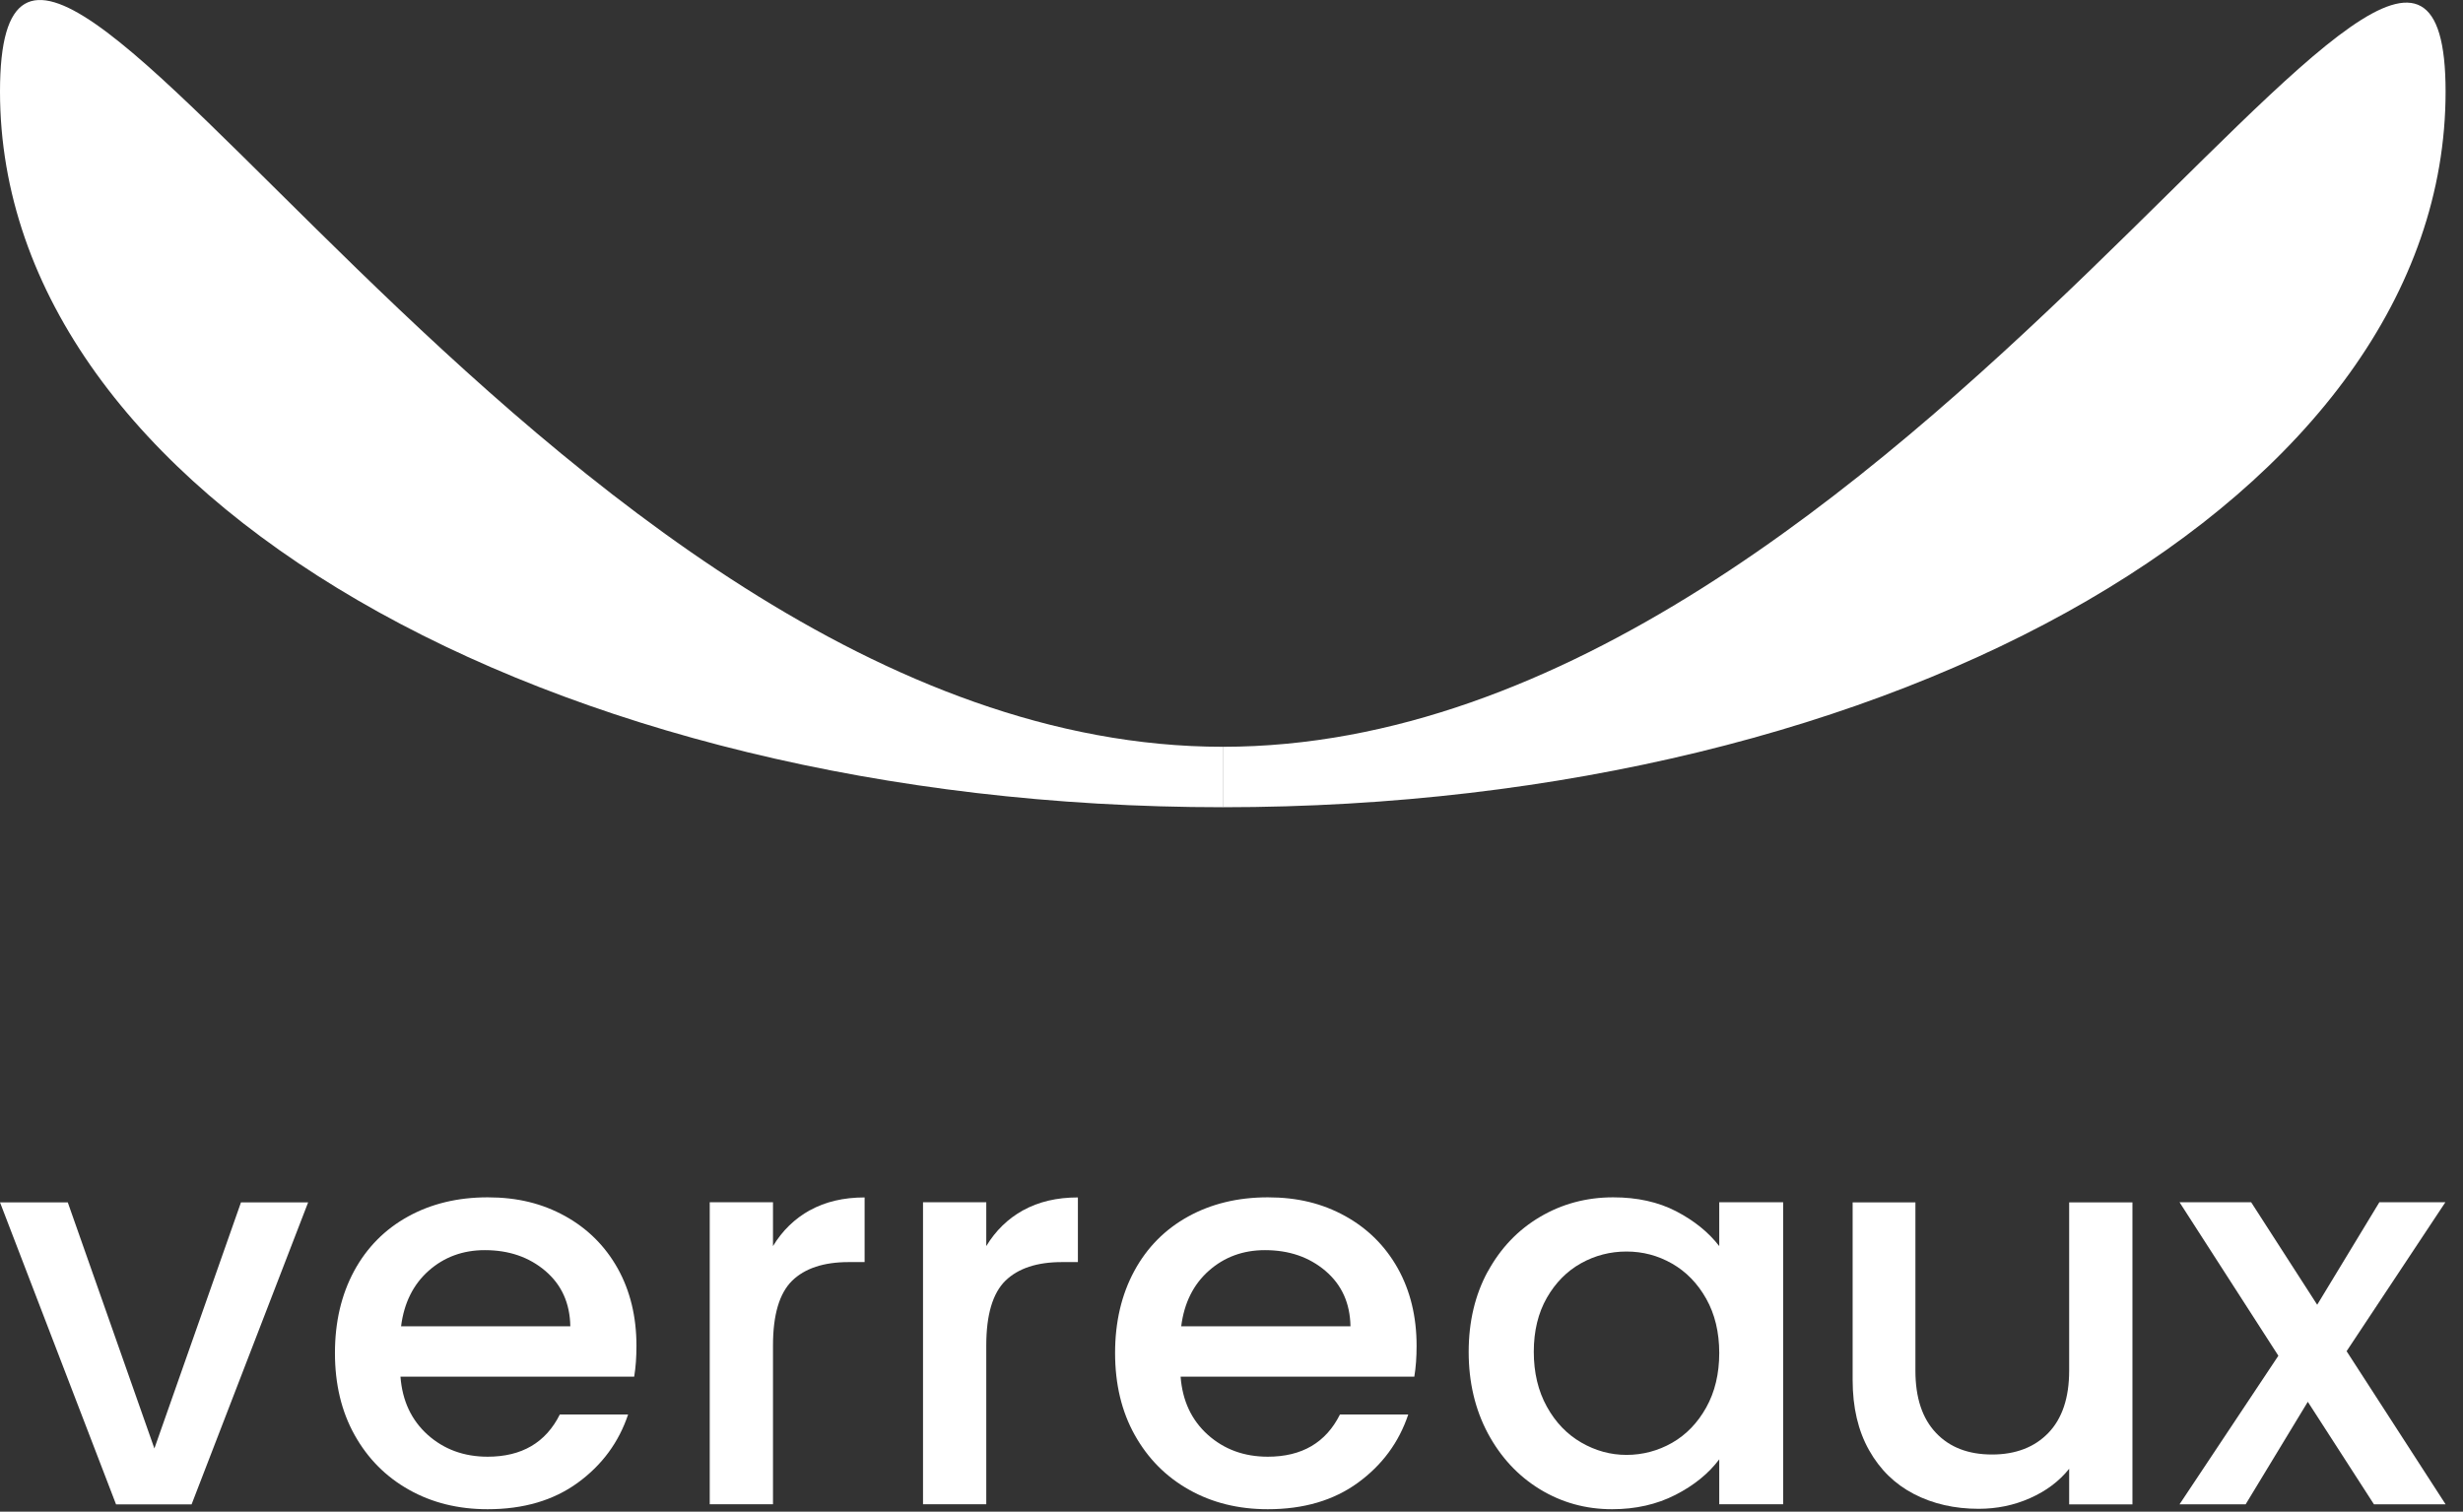
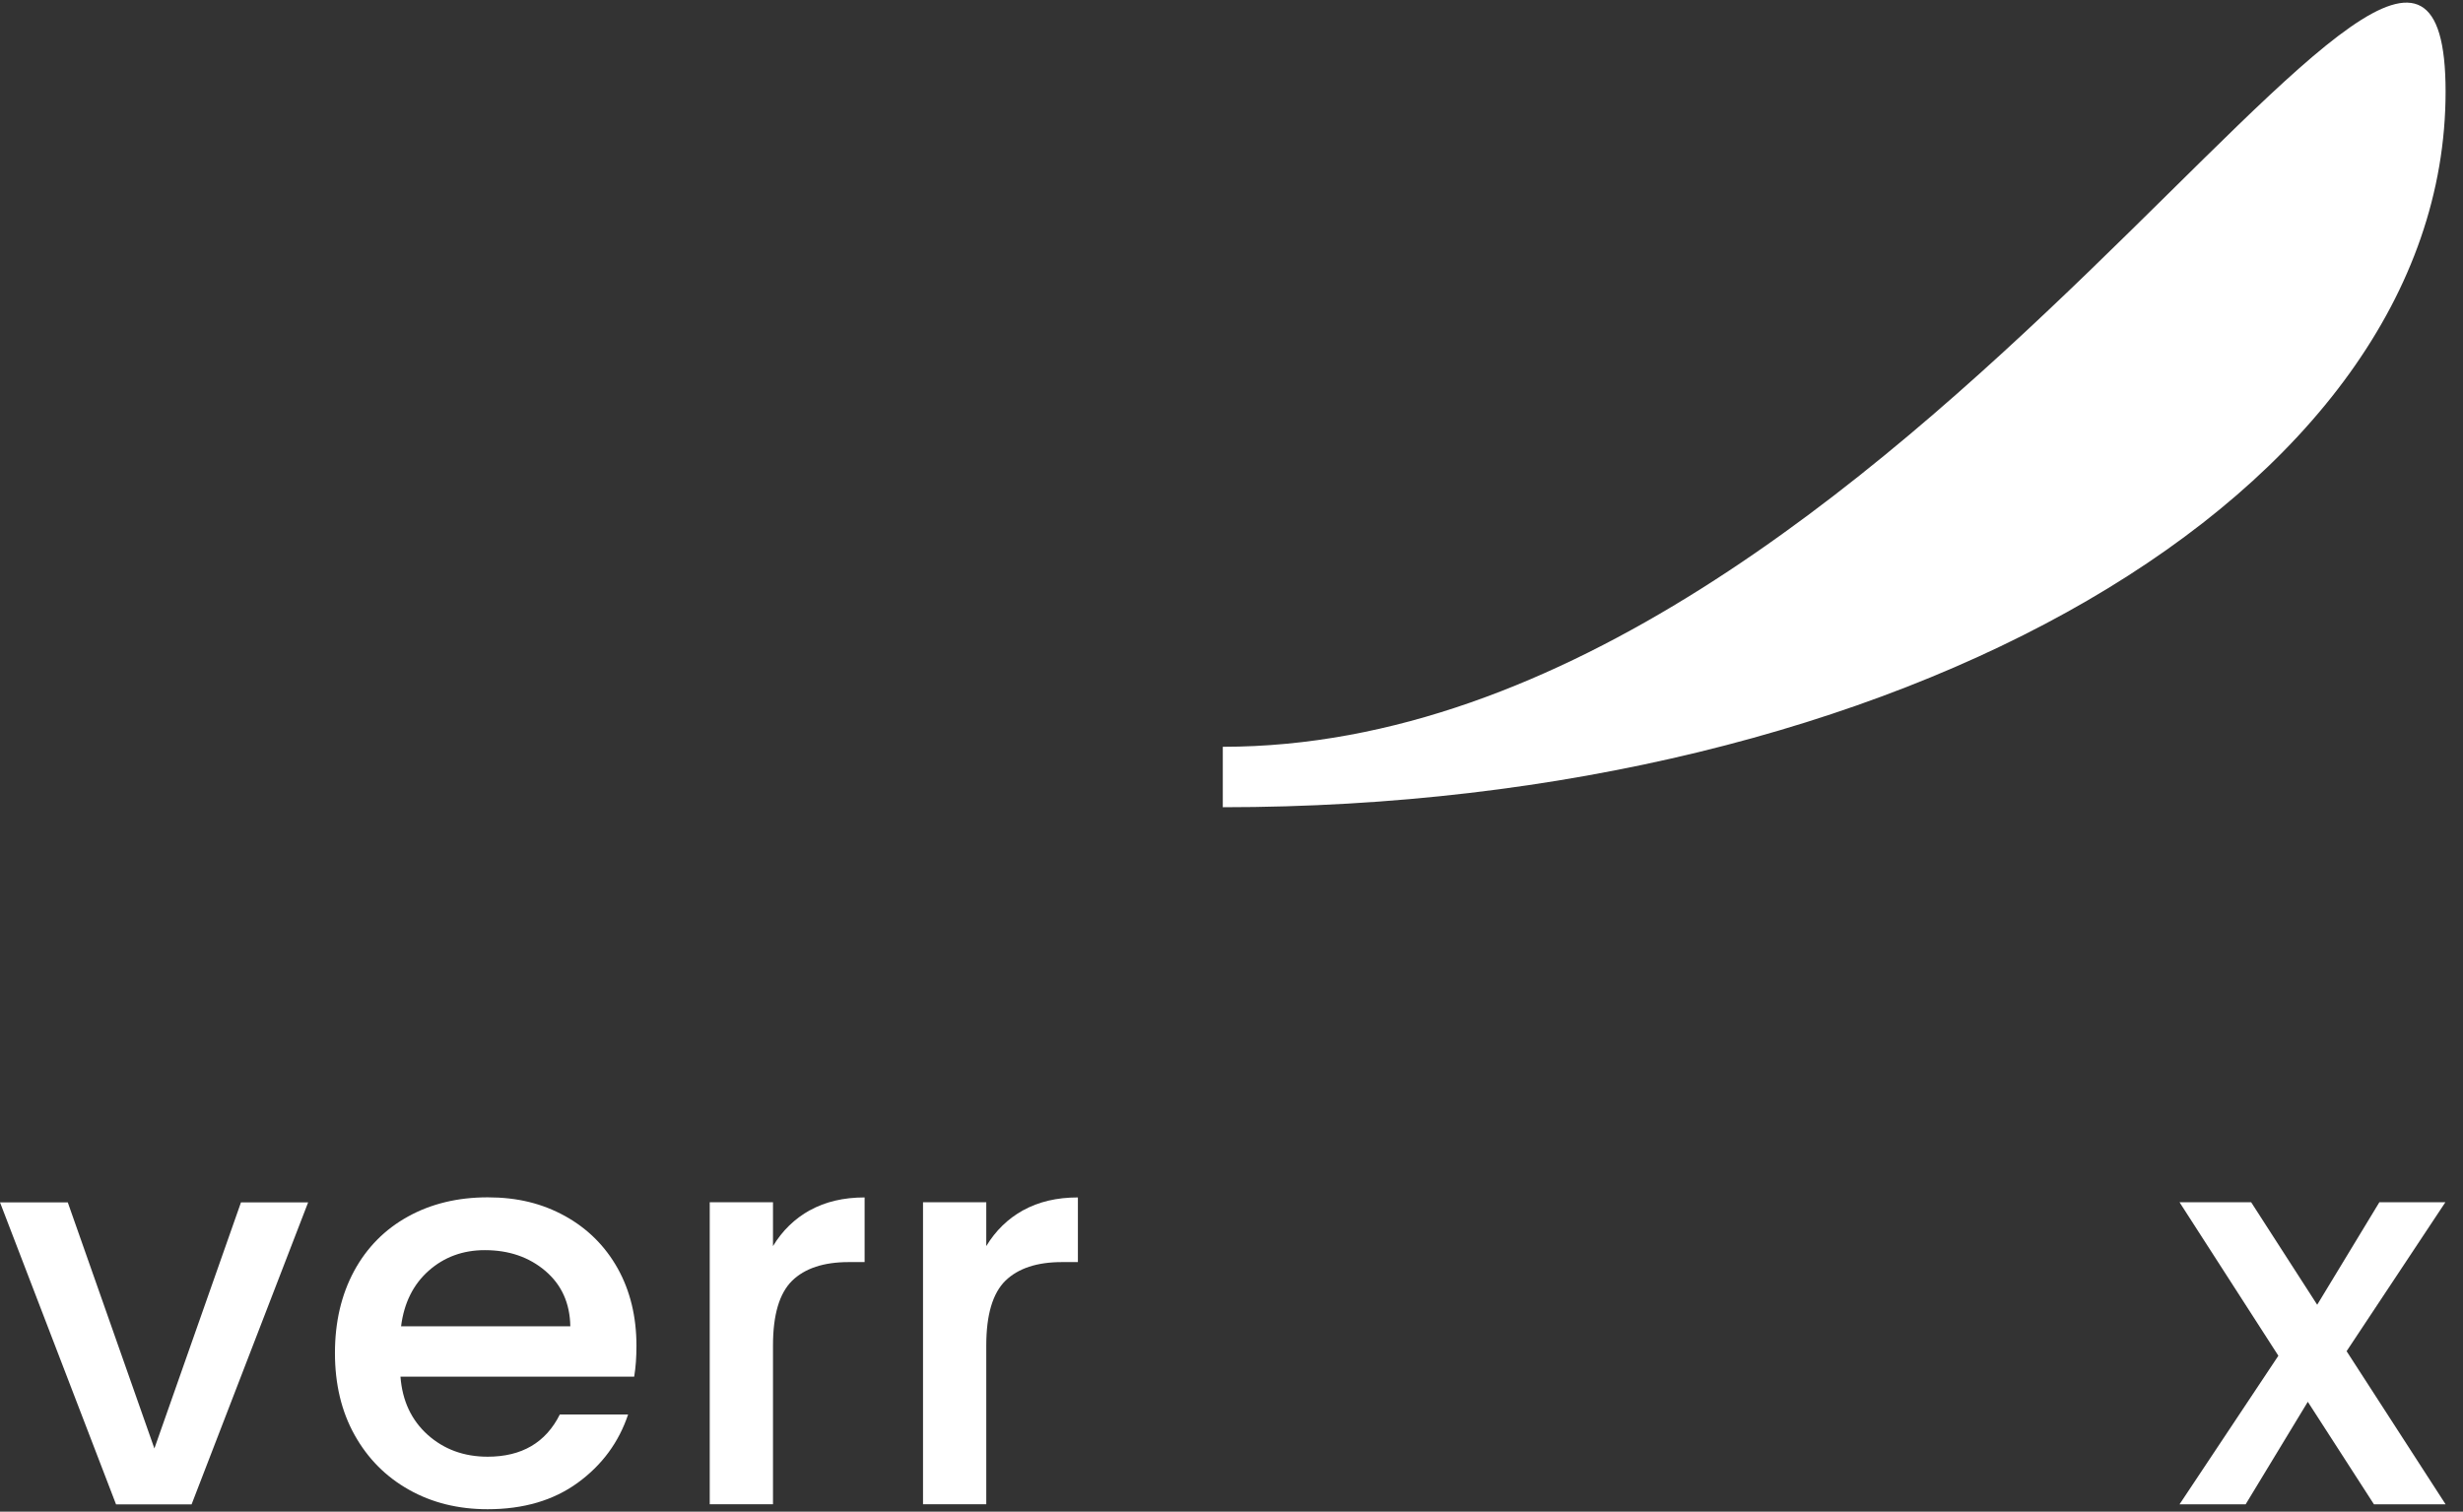
<svg xmlns="http://www.w3.org/2000/svg" fill="none" height="100%" overflow="visible" preserveAspectRatio="none" style="display: block;" viewBox="0 0 101 62" width="100%">
  <rect x="0" y="0" width="101" height="62" fill="#333333" stroke="none" />
  <g id="Frame 108">
    <g id="Verreaux icon">
      <path d="M50.143 33.108C77.835 33.108 100.286 20.283 100.286 3.755C100.286 -12.457 78.052 30.629 50.143 30.629" fill="white" id="Vector" />
-       <path d="M50.143 33.108C22.451 33.108 0 20.283 0 3.754C0 -12.774 22.234 30.629 50.143 30.629" fill="white" id="Vector_2" />
    </g>
    <g id="Verreaux text">
      <path d="M96.233 55.428L100.286 61.698H97.348L94.636 57.494L92.087 61.698H89.376L93.429 55.605L89.376 49.31H92.313L95.021 53.514L97.57 49.31H100.277L96.224 55.423L96.233 55.428Z" fill="white" id="Vector_3" />
-       <path d="M87.445 49.314V61.702H84.85V60.241C84.441 60.753 83.906 61.153 83.246 61.446C82.585 61.739 81.883 61.883 81.14 61.883C80.153 61.883 79.268 61.681 78.486 61.277C77.705 60.872 77.091 60.274 76.644 59.478C76.196 58.682 75.971 57.725 75.971 56.599V49.314H78.545V56.215C78.545 57.325 78.825 58.175 79.389 58.769C79.949 59.363 80.718 59.656 81.687 59.656C82.656 59.656 83.43 59.358 83.998 58.769C84.566 58.179 84.85 57.325 84.85 56.215V49.314H87.445Z" fill="white" id="Vector_4" />
-       <path d="M61.015 52.144C61.538 51.187 62.252 50.44 63.155 49.908C64.057 49.376 65.056 49.108 66.151 49.108C67.137 49.108 67.998 49.298 68.737 49.681C69.473 50.065 70.062 50.539 70.501 51.109V49.31H73.121V61.697H70.501V59.854C70.062 60.439 69.46 60.926 68.7 61.314C67.939 61.702 67.074 61.9 66.105 61.9C65.027 61.9 64.041 61.627 63.142 61.079C62.248 60.53 61.538 59.767 61.011 58.785C60.489 57.803 60.226 56.69 60.226 55.448C60.226 54.206 60.489 53.101 61.011 52.144H61.015ZM69.966 53.266C69.611 52.635 69.143 52.156 68.566 51.826C67.989 51.496 67.367 51.331 66.698 51.331C66.03 51.331 65.407 51.492 64.83 51.814C64.254 52.136 63.786 52.61 63.431 53.229C63.075 53.852 62.896 54.59 62.896 55.444C62.896 56.298 63.075 57.049 63.431 57.692C63.786 58.336 64.258 58.827 64.843 59.165C65.428 59.503 66.046 59.672 66.698 59.672C67.35 59.672 67.989 59.507 68.566 59.177C69.143 58.847 69.611 58.364 69.966 57.729C70.321 57.094 70.501 56.347 70.501 55.493C70.501 54.64 70.321 53.897 69.966 53.266Z" fill="white" id="Vector_5" />
-       <path d="M57.998 56.463H48.413C48.488 57.453 48.86 58.245 49.529 58.847C50.197 59.445 51.016 59.746 51.99 59.746C53.385 59.746 54.371 59.169 54.948 58.014H57.748C57.368 59.152 56.682 60.085 55.688 60.811C54.693 61.537 53.461 61.9 51.986 61.9C50.786 61.9 49.712 61.636 48.764 61.103C47.815 60.571 47.072 59.821 46.532 58.855C45.993 57.89 45.726 56.768 45.726 55.493C45.726 54.219 45.989 53.101 46.512 52.132C47.034 51.166 47.774 50.42 48.722 49.896C49.671 49.372 50.761 49.108 51.99 49.108C53.218 49.108 54.23 49.364 55.153 49.871C56.081 50.383 56.799 51.096 57.317 52.016C57.831 52.936 58.09 53.996 58.09 55.197C58.09 55.663 58.061 56.079 57.998 56.455V56.463ZM55.379 54.396C55.362 53.452 55.023 52.697 54.355 52.127C53.686 51.558 52.859 51.274 51.873 51.274C50.978 51.274 50.21 51.554 49.575 52.115C48.939 52.676 48.559 53.439 48.438 54.396H55.383H55.379Z" fill="white" id="Vector_6" />
      <path d="M41.957 49.64C42.588 49.289 43.336 49.112 44.201 49.112V51.764H43.541C42.525 51.764 41.752 52.02 41.23 52.527C40.708 53.039 40.444 53.922 40.444 55.18V61.697H37.85V49.31H40.444V51.108C40.825 50.477 41.33 49.986 41.957 49.636V49.64Z" fill="white" id="Vector_7" />
      <path d="M33.211 49.64C33.842 49.289 34.59 49.112 35.455 49.112V51.764H34.795C33.779 51.764 33.006 52.02 32.484 52.527C31.962 53.039 31.698 53.922 31.698 55.18V61.697H29.104V49.31H31.698V51.108C32.079 50.477 32.584 49.986 33.211 49.636V49.64Z" fill="white" id="Vector_8" />
      <path d="M26.007 56.463H16.422C16.497 57.453 16.869 58.245 17.537 58.847C18.206 59.445 19.025 59.746 19.998 59.746C21.394 59.746 22.38 59.169 22.957 58.014H25.757C25.376 59.152 24.691 60.085 23.697 60.811C22.702 61.537 21.469 61.9 19.994 61.9C18.795 61.9 17.721 61.636 16.773 61.103C15.824 60.571 15.08 59.821 14.541 58.855C14.002 57.89 13.735 56.768 13.735 55.493C13.735 54.219 13.998 53.101 14.52 52.132C15.043 51.166 15.782 50.42 16.731 49.896C17.679 49.372 18.77 49.108 19.998 49.108C21.227 49.108 22.238 49.364 23.162 49.871C24.089 50.383 24.808 51.096 25.326 52.016C25.84 52.936 26.099 53.996 26.099 55.197C26.099 55.663 26.07 56.079 26.007 56.455V56.463ZM23.387 54.396C23.371 53.452 23.032 52.697 22.364 52.127C21.695 51.558 20.868 51.274 19.881 51.274C18.987 51.274 18.218 51.554 17.583 52.115C16.948 52.676 16.568 53.439 16.447 54.396H23.392H23.387Z" fill="white" id="Vector_9" />
      <path d="M6.331 59.408L9.882 49.314H12.636L7.856 61.702H4.759L0 49.314H2.779L6.331 59.408Z" fill="white" id="Vector_10" />
    </g>
  </g>
</svg>